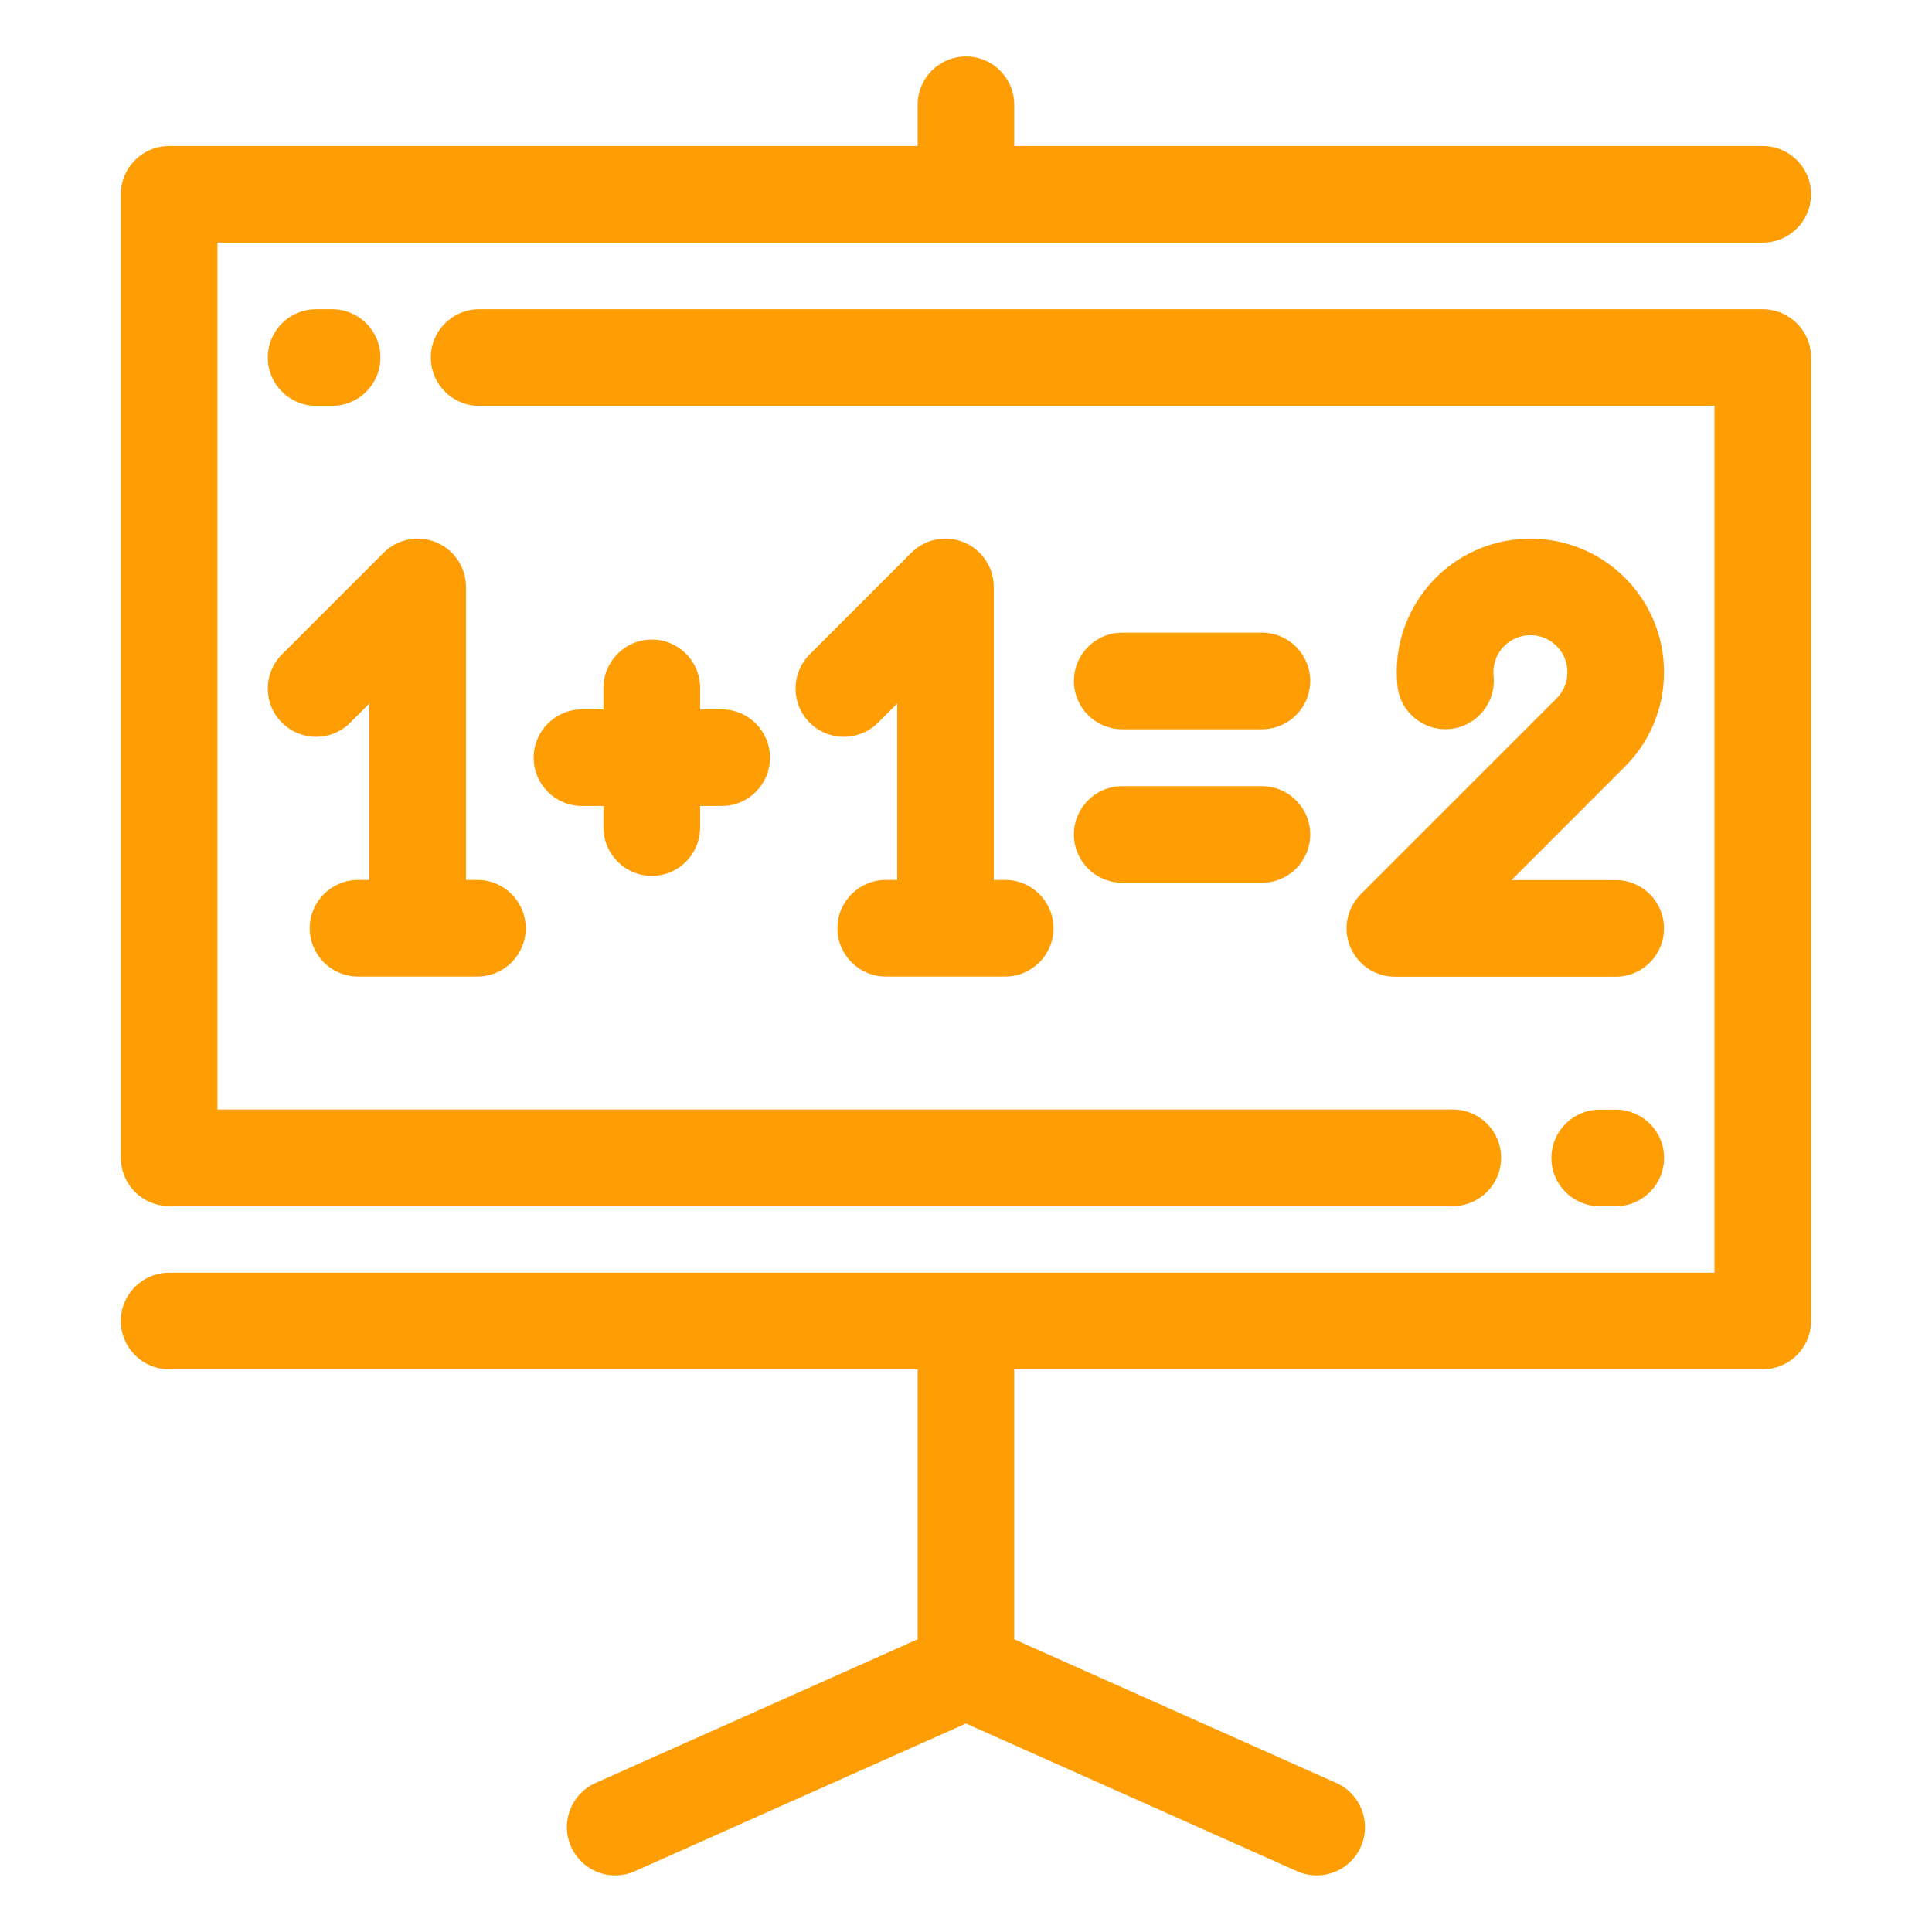
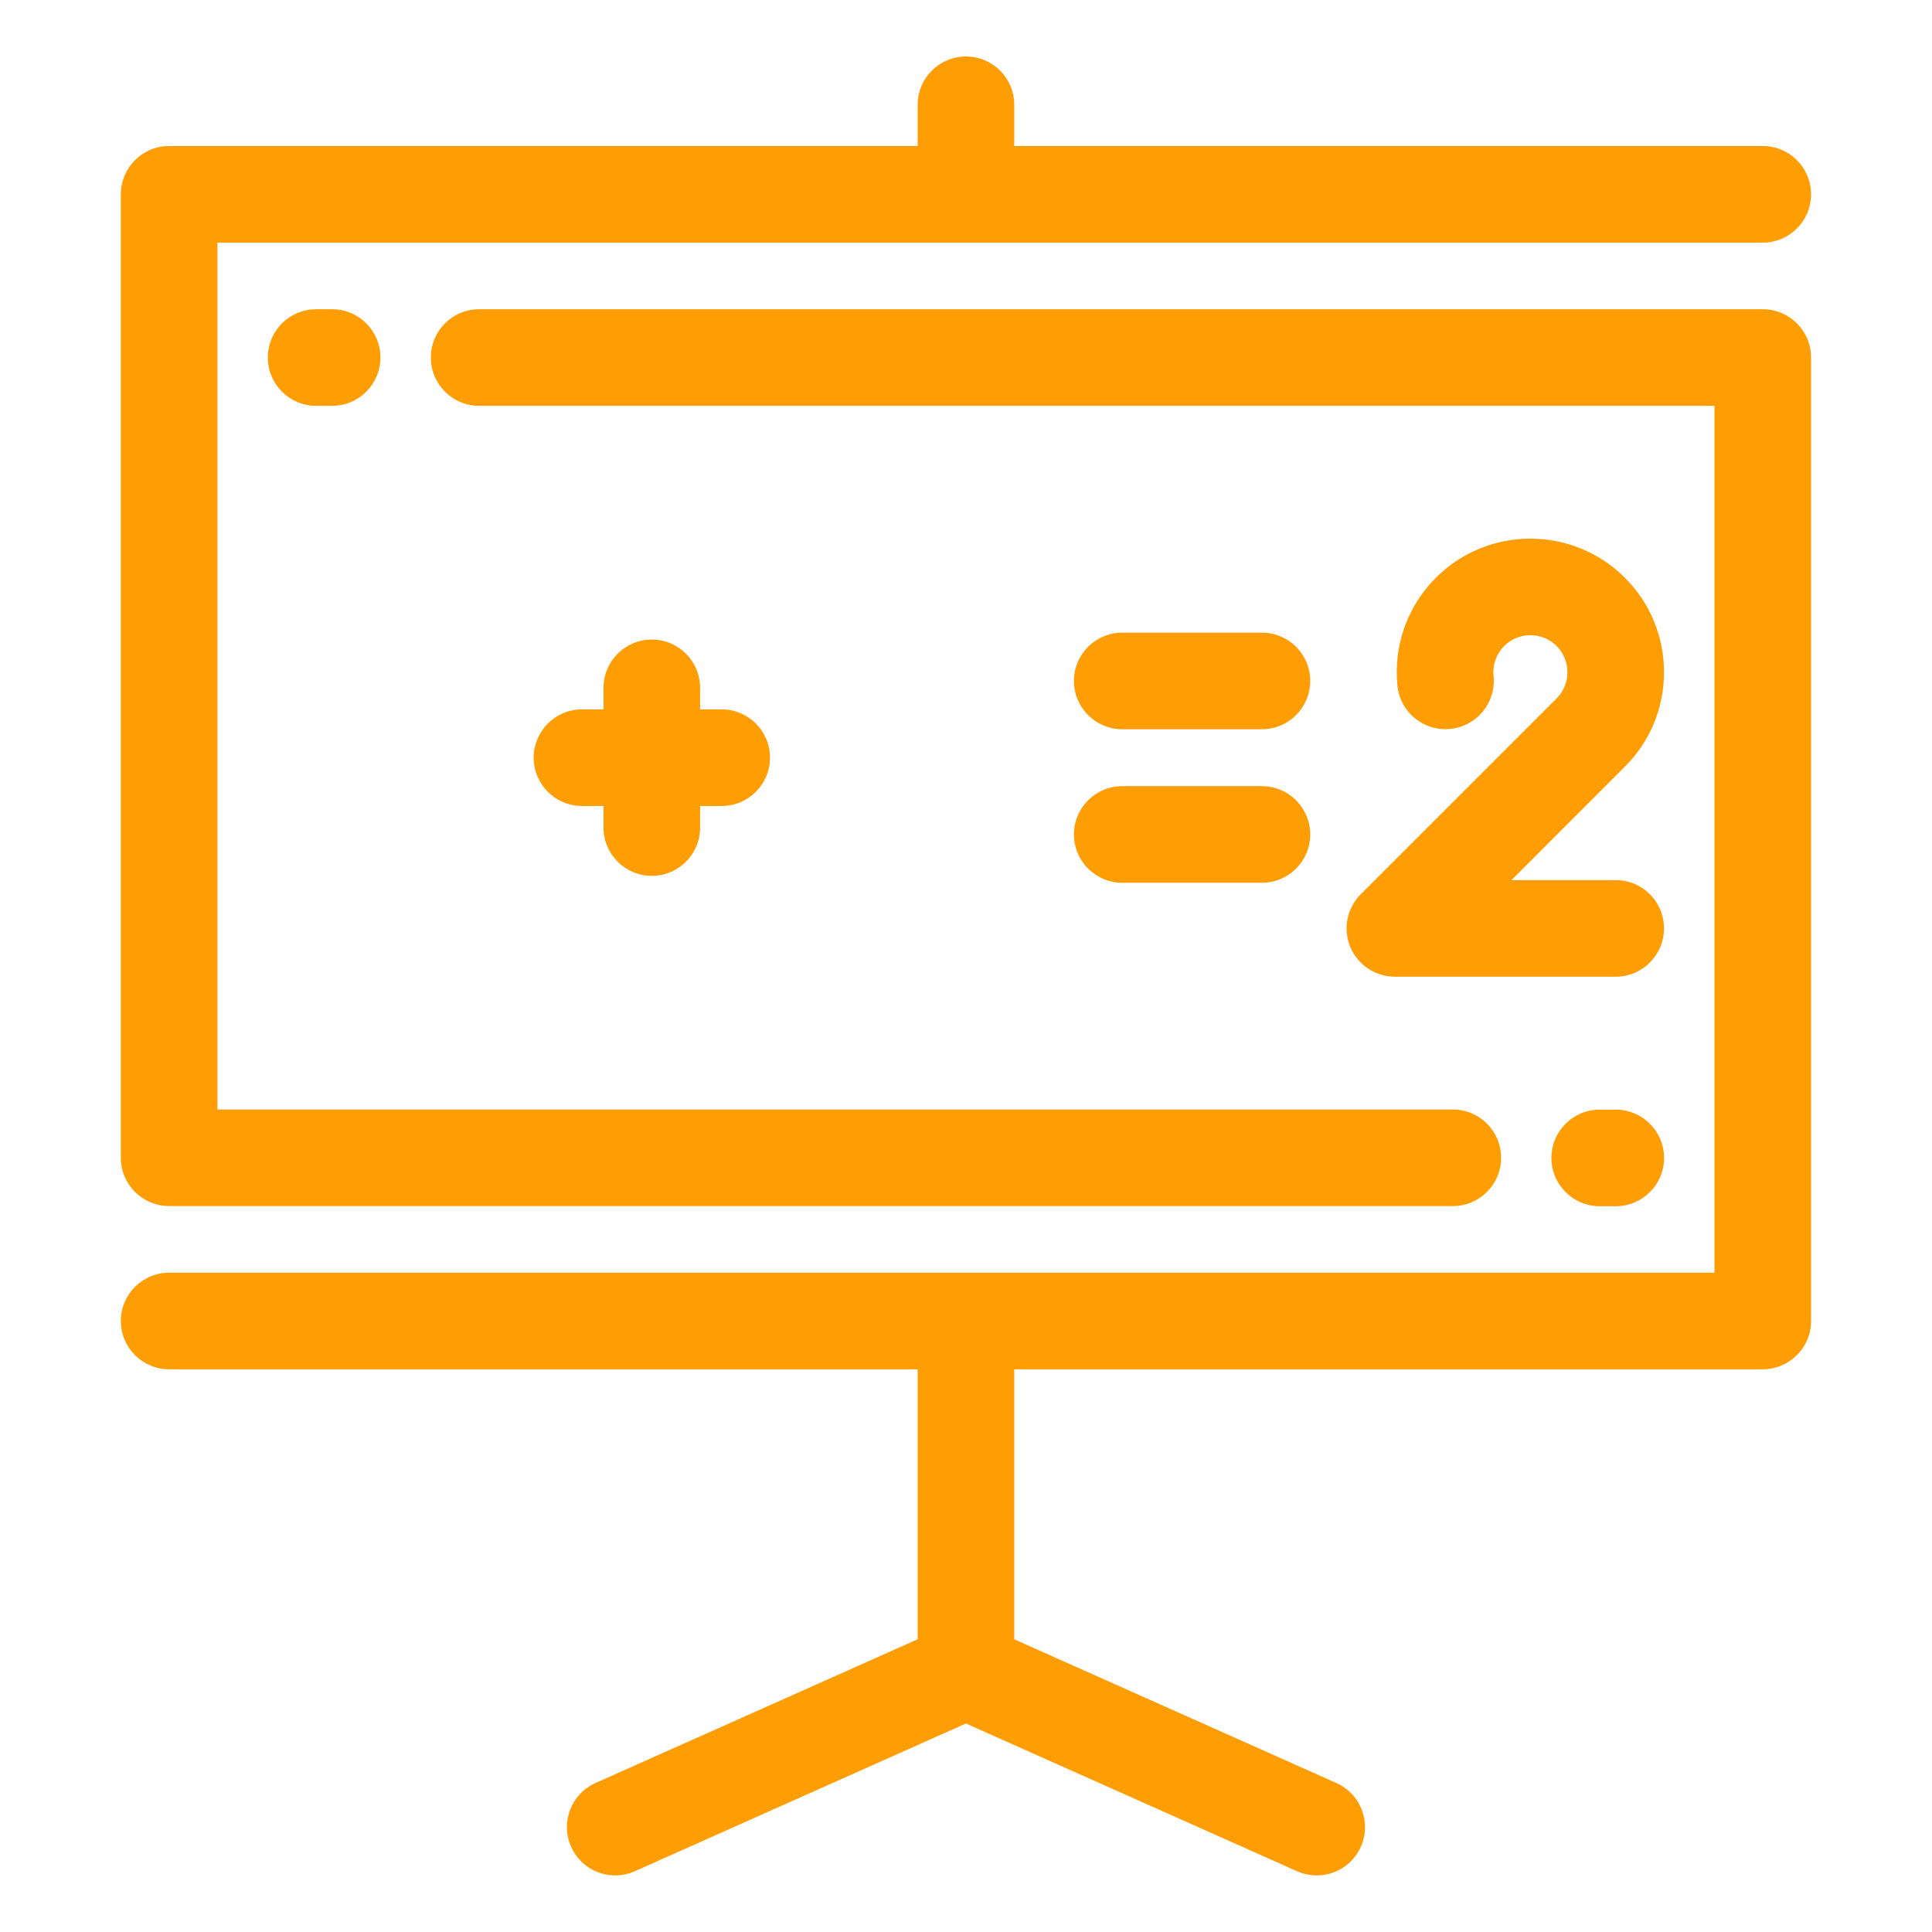
<svg xmlns="http://www.w3.org/2000/svg" width="35" height="35" viewBox="0 0 35 35" fill="none">
  <path d="M6.017 7.352C6.5 7.352 6.892 6.96 6.892 6.477C6.892 5.993 6.5 5.602 6.017 5.602H5.727C5.243 5.602 4.852 5.993 4.852 6.477C4.852 6.96 5.243 7.352 5.727 7.352H6.017Z" fill="#FF9D05" />
-   <path d="M7.902 9.824C7.575 9.689 7.199 9.764 6.949 10.014L5.108 11.855C4.766 12.197 4.766 12.751 5.108 13.092C5.45 13.434 6.004 13.434 6.345 13.092L6.692 12.745V15.941H6.486C6.003 15.941 5.611 16.333 5.611 16.816C5.611 17.3 6.003 17.691 6.486 17.691H8.649C9.132 17.691 9.524 17.3 9.524 16.816C9.524 16.333 9.132 15.941 8.649 15.941H8.442V10.633C8.442 10.279 8.229 9.96 7.902 9.824Z" fill="#FF9D05" />
-   <path d="M17.463 9.824C17.136 9.689 16.759 9.764 16.509 10.014L14.668 11.855C14.327 12.197 14.327 12.751 14.668 13.092C15.01 13.434 15.564 13.434 15.906 13.092L16.253 12.745V15.941H16.046C15.563 15.941 15.171 16.333 15.171 16.816C15.171 17.3 15.563 17.691 16.046 17.691H18.21C18.693 17.691 19.085 17.3 19.085 16.816C19.085 16.333 18.693 15.941 18.21 15.941H18.003V10.633C18.003 10.279 17.79 9.96 17.463 9.824Z" fill="#FF9D05" />
  <path d="M20.33 13.211H22.861C23.344 13.211 23.736 12.819 23.736 12.336C23.736 11.853 23.344 11.461 22.861 11.461H20.33C19.847 11.461 19.455 11.853 19.455 12.336C19.455 12.819 19.847 13.211 20.33 13.211Z" fill="#FF9D05" />
  <path d="M20.33 15.992H22.861C23.344 15.992 23.736 15.6 23.736 15.117C23.736 14.634 23.344 14.242 22.861 14.242H20.33C19.847 14.242 19.455 14.634 19.455 15.117C19.455 15.6 19.847 15.992 20.33 15.992Z" fill="#FF9D05" />
  <path d="M11.808 11.586C11.325 11.586 10.933 11.978 10.933 12.461V12.851H10.543C10.06 12.851 9.668 13.243 9.668 13.726C9.668 14.21 10.06 14.601 10.543 14.601H10.933V14.992C10.933 15.475 11.325 15.867 11.808 15.867C12.292 15.867 12.683 15.475 12.683 14.992V14.601H13.074C13.557 14.601 13.949 14.21 13.949 13.726C13.949 13.243 13.557 12.851 13.074 12.851H12.683V12.461C12.683 11.978 12.292 11.586 11.808 11.586Z" fill="#FF9D05" />
  <path d="M24.651 16.2C24.401 16.45 24.326 16.827 24.461 17.154C24.597 17.48 24.916 17.694 25.27 17.694H29.27C29.754 17.694 30.145 17.302 30.145 16.819C30.145 16.335 29.754 15.944 29.27 15.944H27.382L29.436 13.889C29.894 13.432 30.145 12.824 30.145 12.178C30.145 11.531 29.894 10.923 29.436 10.466C28.492 9.522 26.956 9.522 26.012 10.466C25.496 10.982 25.242 11.696 25.316 12.423C25.365 12.904 25.794 13.254 26.275 13.205C26.756 13.156 27.106 12.727 27.057 12.246C27.037 12.044 27.107 11.846 27.25 11.703C27.512 11.442 27.937 11.441 28.199 11.703C28.326 11.83 28.395 11.998 28.395 12.178C28.395 12.357 28.326 12.525 28.199 12.652L24.651 16.2Z" fill="#FF9D05" />
  <path d="M31.934 5.602C31.933 5.602 31.932 5.602 31.931 5.602C31.651 5.602 8.91 5.602 8.68 5.602C8.196 5.602 7.805 5.993 7.805 6.477C7.805 6.96 8.196 7.352 8.68 7.352L31.059 7.352V23.056H3.064C2.581 23.056 2.189 23.448 2.189 23.931C2.189 24.414 2.581 24.806 3.064 24.806H16.624V29.697L10.788 32.301C10.347 32.498 10.149 33.015 10.346 33.456C10.491 33.782 10.811 33.975 11.145 33.975C11.264 33.975 11.386 33.95 11.501 33.899L17.499 31.223L23.497 33.899C23.613 33.95 23.734 33.975 23.853 33.975C24.188 33.975 24.508 33.782 24.653 33.456C24.849 33.015 24.651 32.498 24.21 32.301L18.374 29.697V24.806H31.934C32.417 24.806 32.809 24.414 32.809 23.931V6.477C32.809 5.993 32.417 5.602 31.934 5.602Z" fill="#FF9D05" />
  <path d="M3.064 21.849H26.319C26.802 21.849 27.194 21.458 27.194 20.974C27.194 20.491 26.802 20.099 26.319 20.099H3.939V4.395H31.934C32.417 4.395 32.809 4.004 32.809 3.52C32.809 3.037 32.417 2.645 31.934 2.645H18.374V1.898C18.374 1.415 17.983 1.023 17.499 1.023C17.016 1.023 16.624 1.415 16.624 1.898V2.645H3.064C2.581 2.645 2.189 3.037 2.189 3.52V20.974C2.189 21.458 2.581 21.849 3.064 21.849Z" fill="#FF9D05" />
  <path d="M29.271 20.102H28.98C28.497 20.102 28.105 20.493 28.105 20.977C28.105 21.46 28.497 21.852 28.98 21.852H29.271C29.754 21.852 30.146 21.46 30.146 20.977C30.146 20.493 29.754 20.102 29.271 20.102Z" fill="#FF9D05" />
</svg>